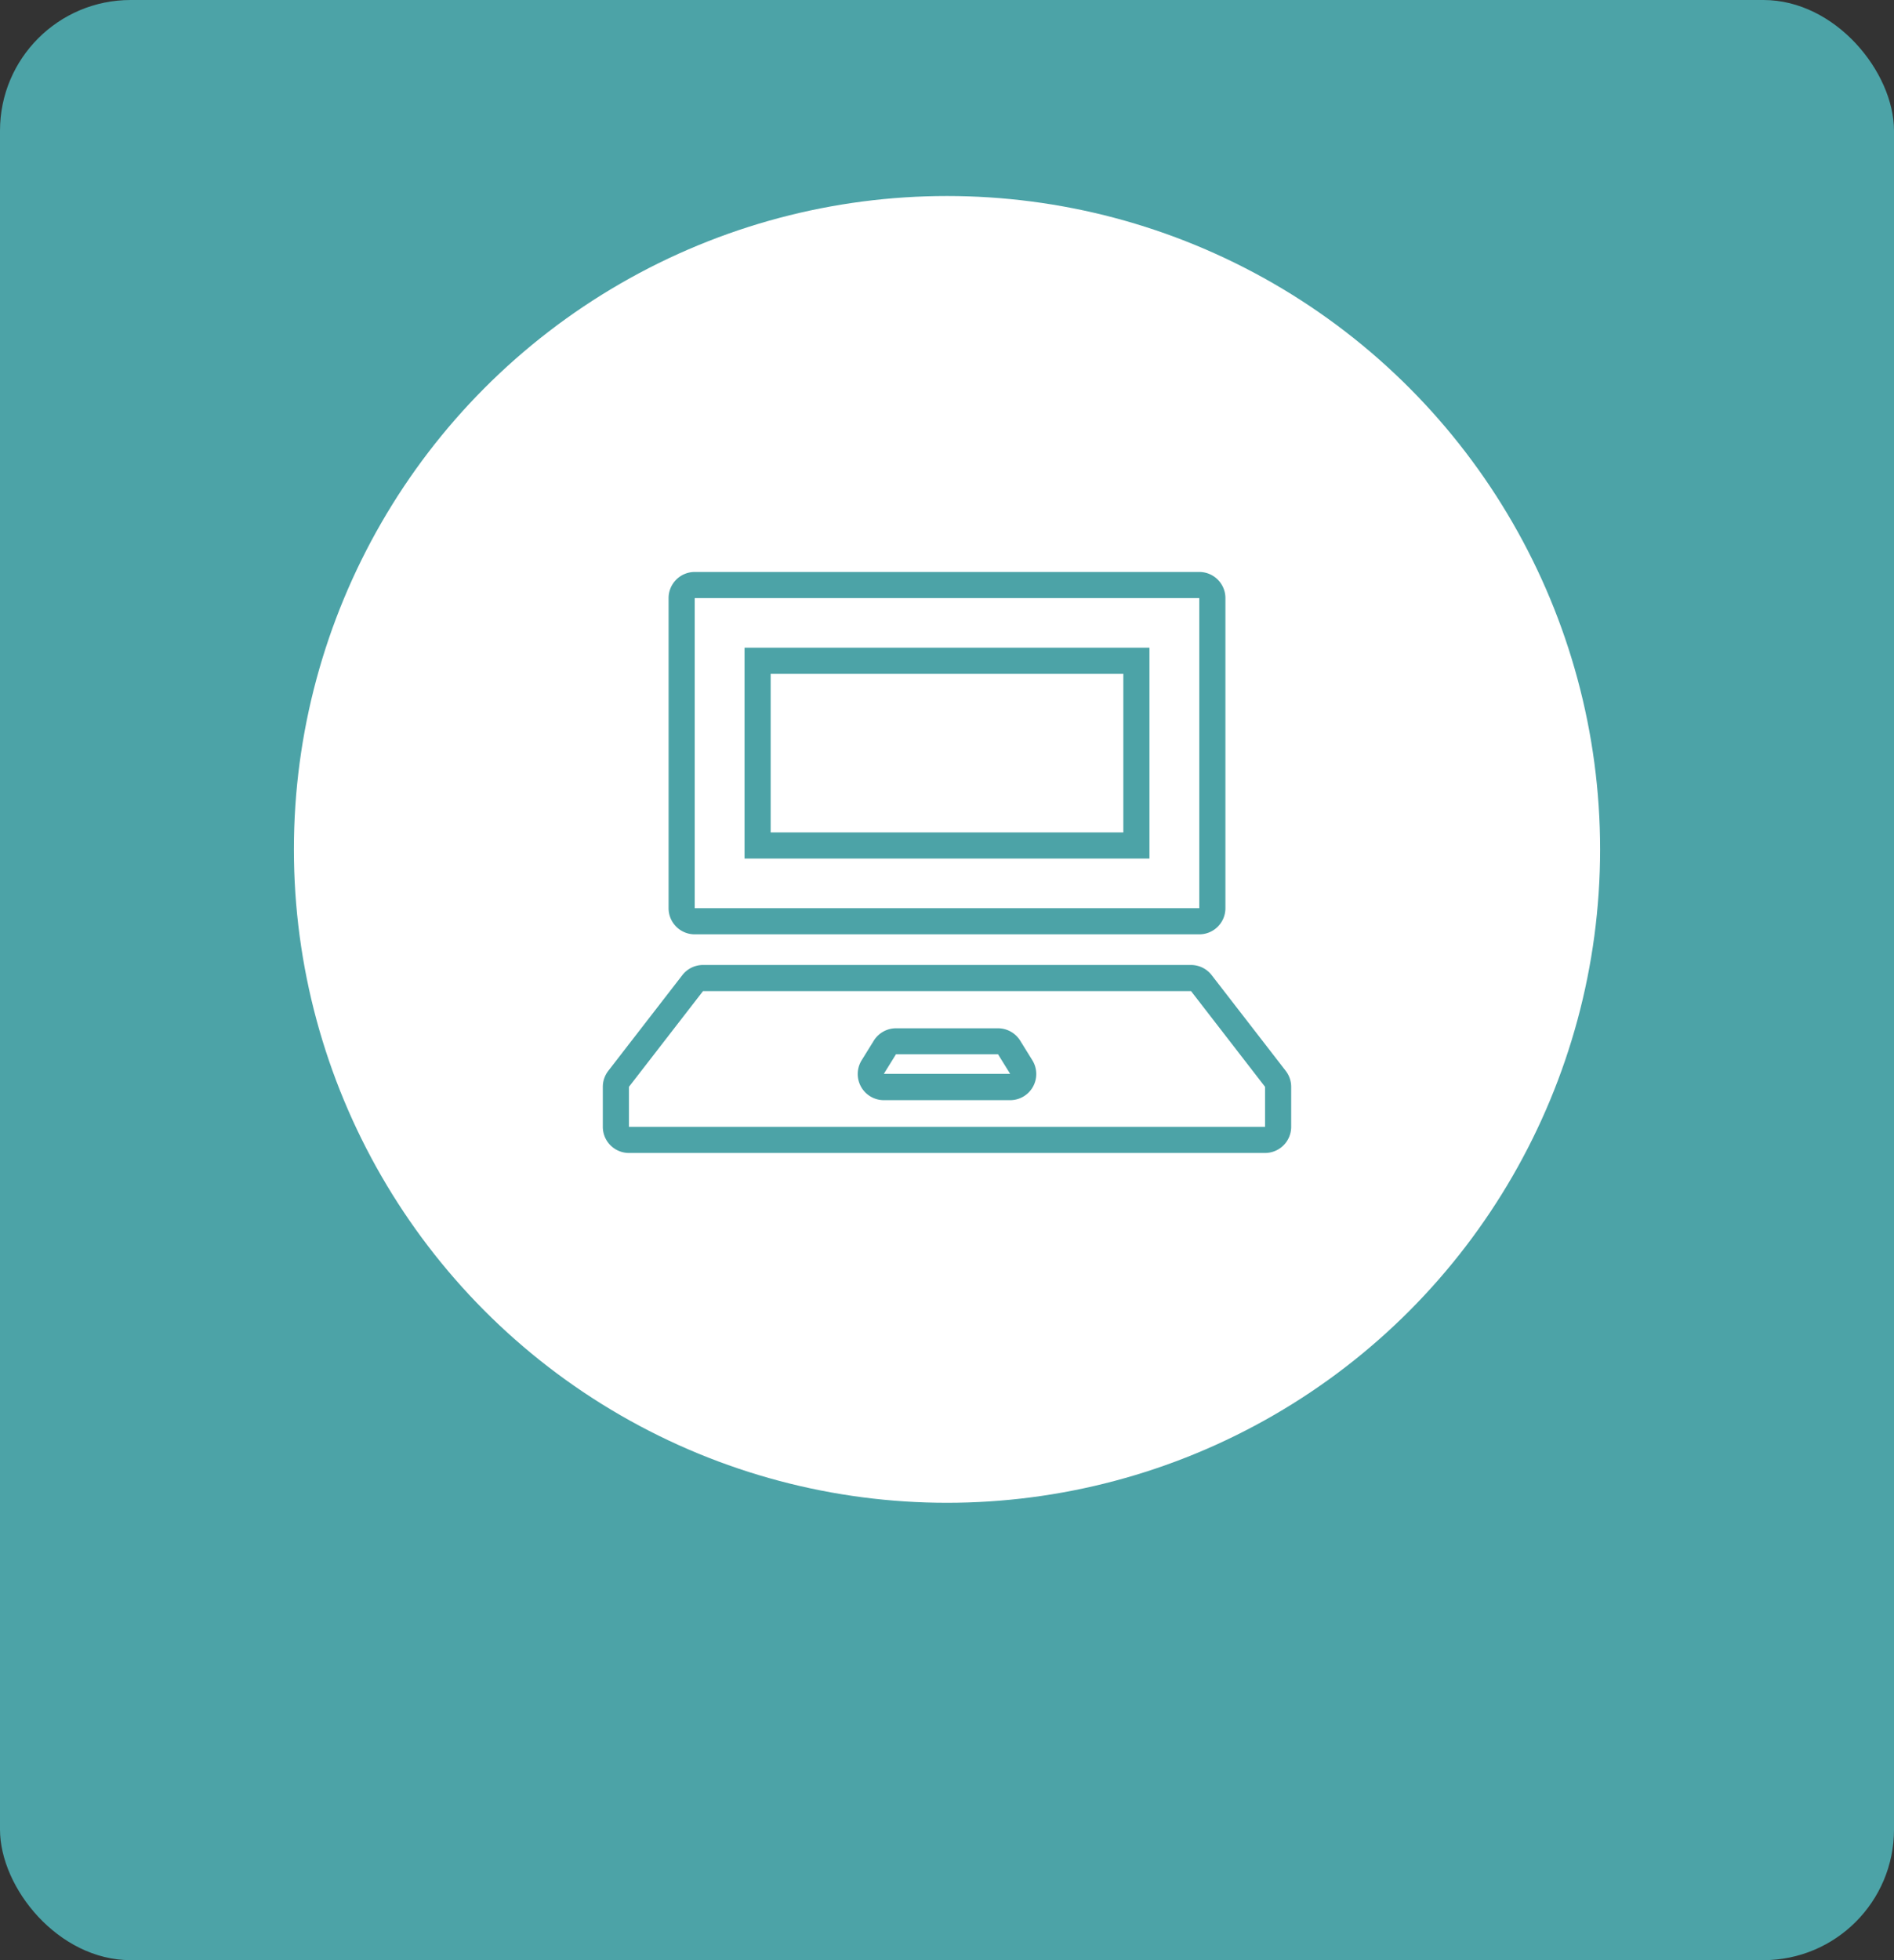
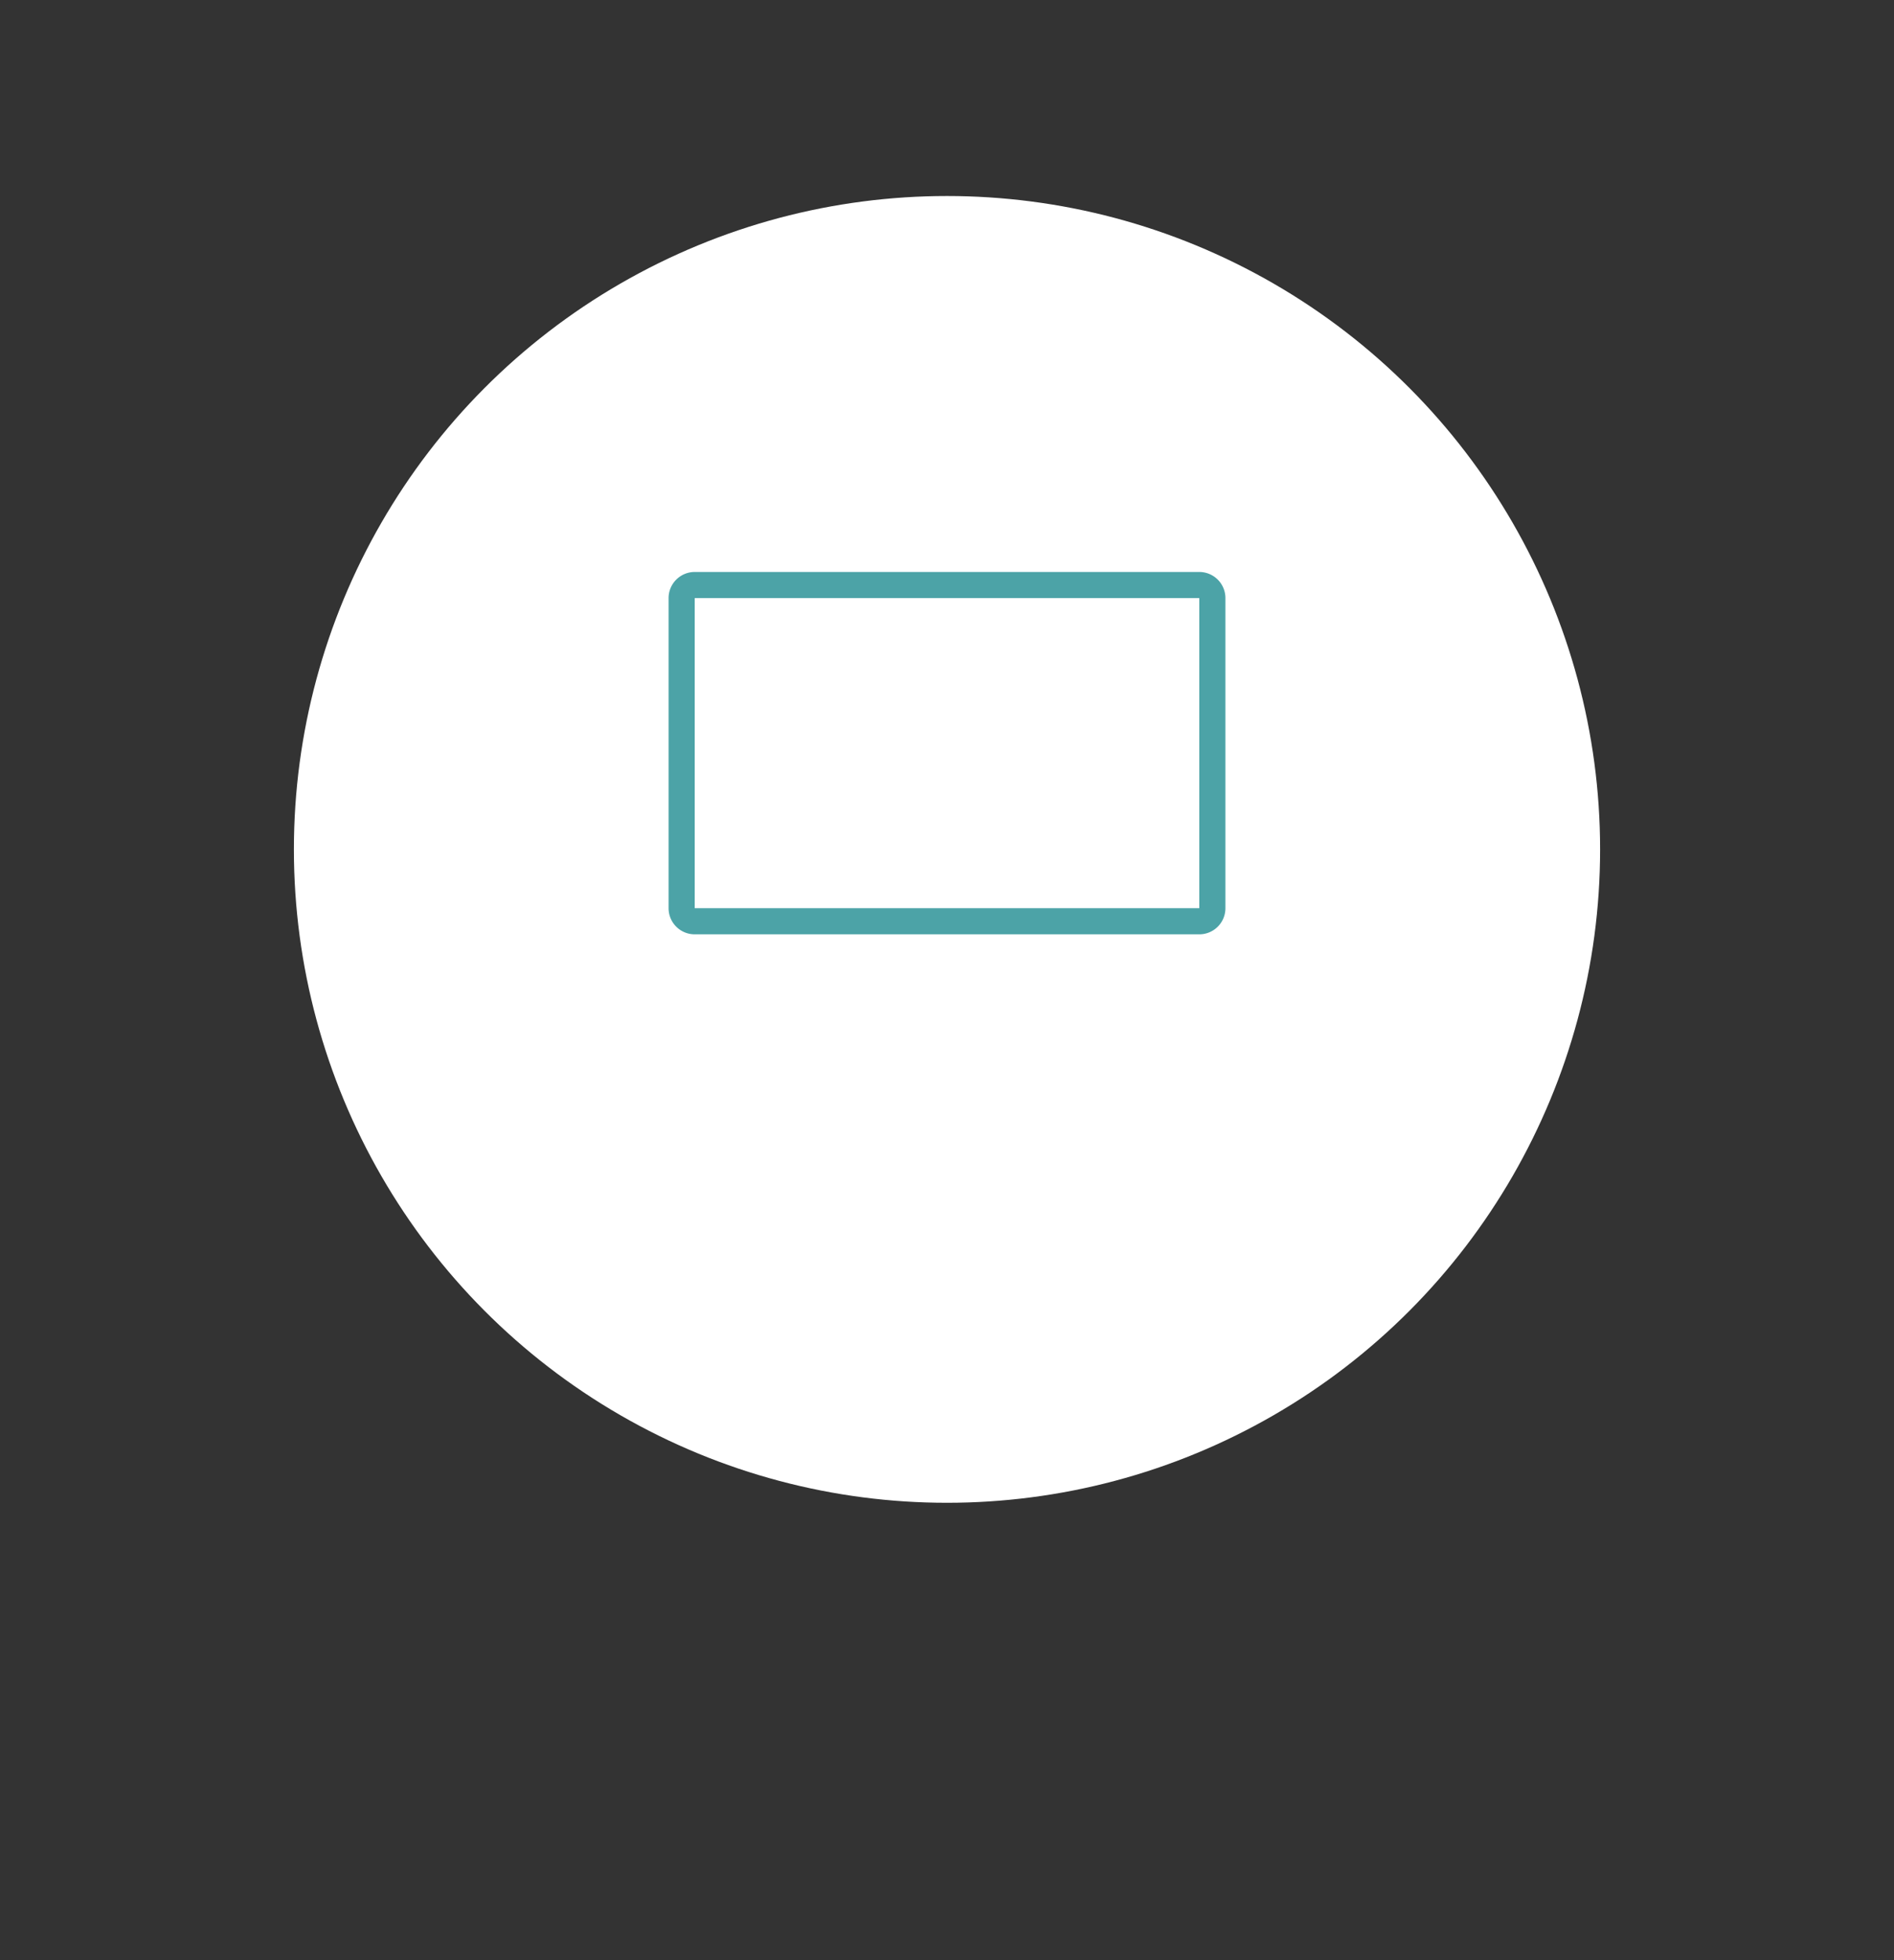
<svg xmlns="http://www.w3.org/2000/svg" viewBox="0 0 290 300">
  <rect x="0" y="0" width="290" height="300" fill="#333333" stroke="none" />
  <defs>
    <style>.cls-1{isolation:isolate;}.cls-2{mix-blend-mode:multiply;}.cls-3{fill:#4ca3a7;}.cls-4{fill:#fff;}</style>
  </defs>
  <title>アセット 2</title>
  <g class="cls-1">
    <g id="レイヤー_2" data-name="レイヤー 2">
      <g id="_4" data-name="4">
        <g class="cls-2">
-           <rect class="cls-3" width="290" height="300" rx="20" />
-         </g>
+           </g>
        <circle class="cls-4" cx="145" cy="130" r="100" />
-         <path class="cls-3" d="M114,131.4H176V99.13H114Zm4-28.27H172V127.4H118Z" />
        <path class="cls-3" d="M106.37,143h77.26a4,4,0,0,0,4-4V91.54a4,4,0,0,0-4-4H106.37a4,4,0,0,0-4,4V139A4,4,0,0,0,106.37,143Zm0-51.46h77.26V139H106.37Z" />
-         <path class="cls-3" d="M196.86,163.89l-11.33-14.64a4,4,0,0,0-3.16-1.56H107.64a4,4,0,0,0-3.17,1.56L93.14,163.89a4,4,0,0,0-.84,2.45v6.12a4,4,0,0,0,4,4h97.4a4,4,0,0,0,4-4v-6.12A4,4,0,0,0,196.86,163.89Zm-3.16,8.57H96.3v-6.12l11.34-14.65h74.73l11.33,14.65Z" />
-         <path class="cls-3" d="M156.2,159.26a4,4,0,0,0-3.39-1.88H137.19a4,4,0,0,0-3.39,1.88l-1.86,3a4,4,0,0,0,3.39,6.12h19.34a4,4,0,0,0,3.39-6.12Zm-20.87,5.09,1.86-3h15.62l1.86,3Z" />
      </g>
    </g>
  </g>
</svg>